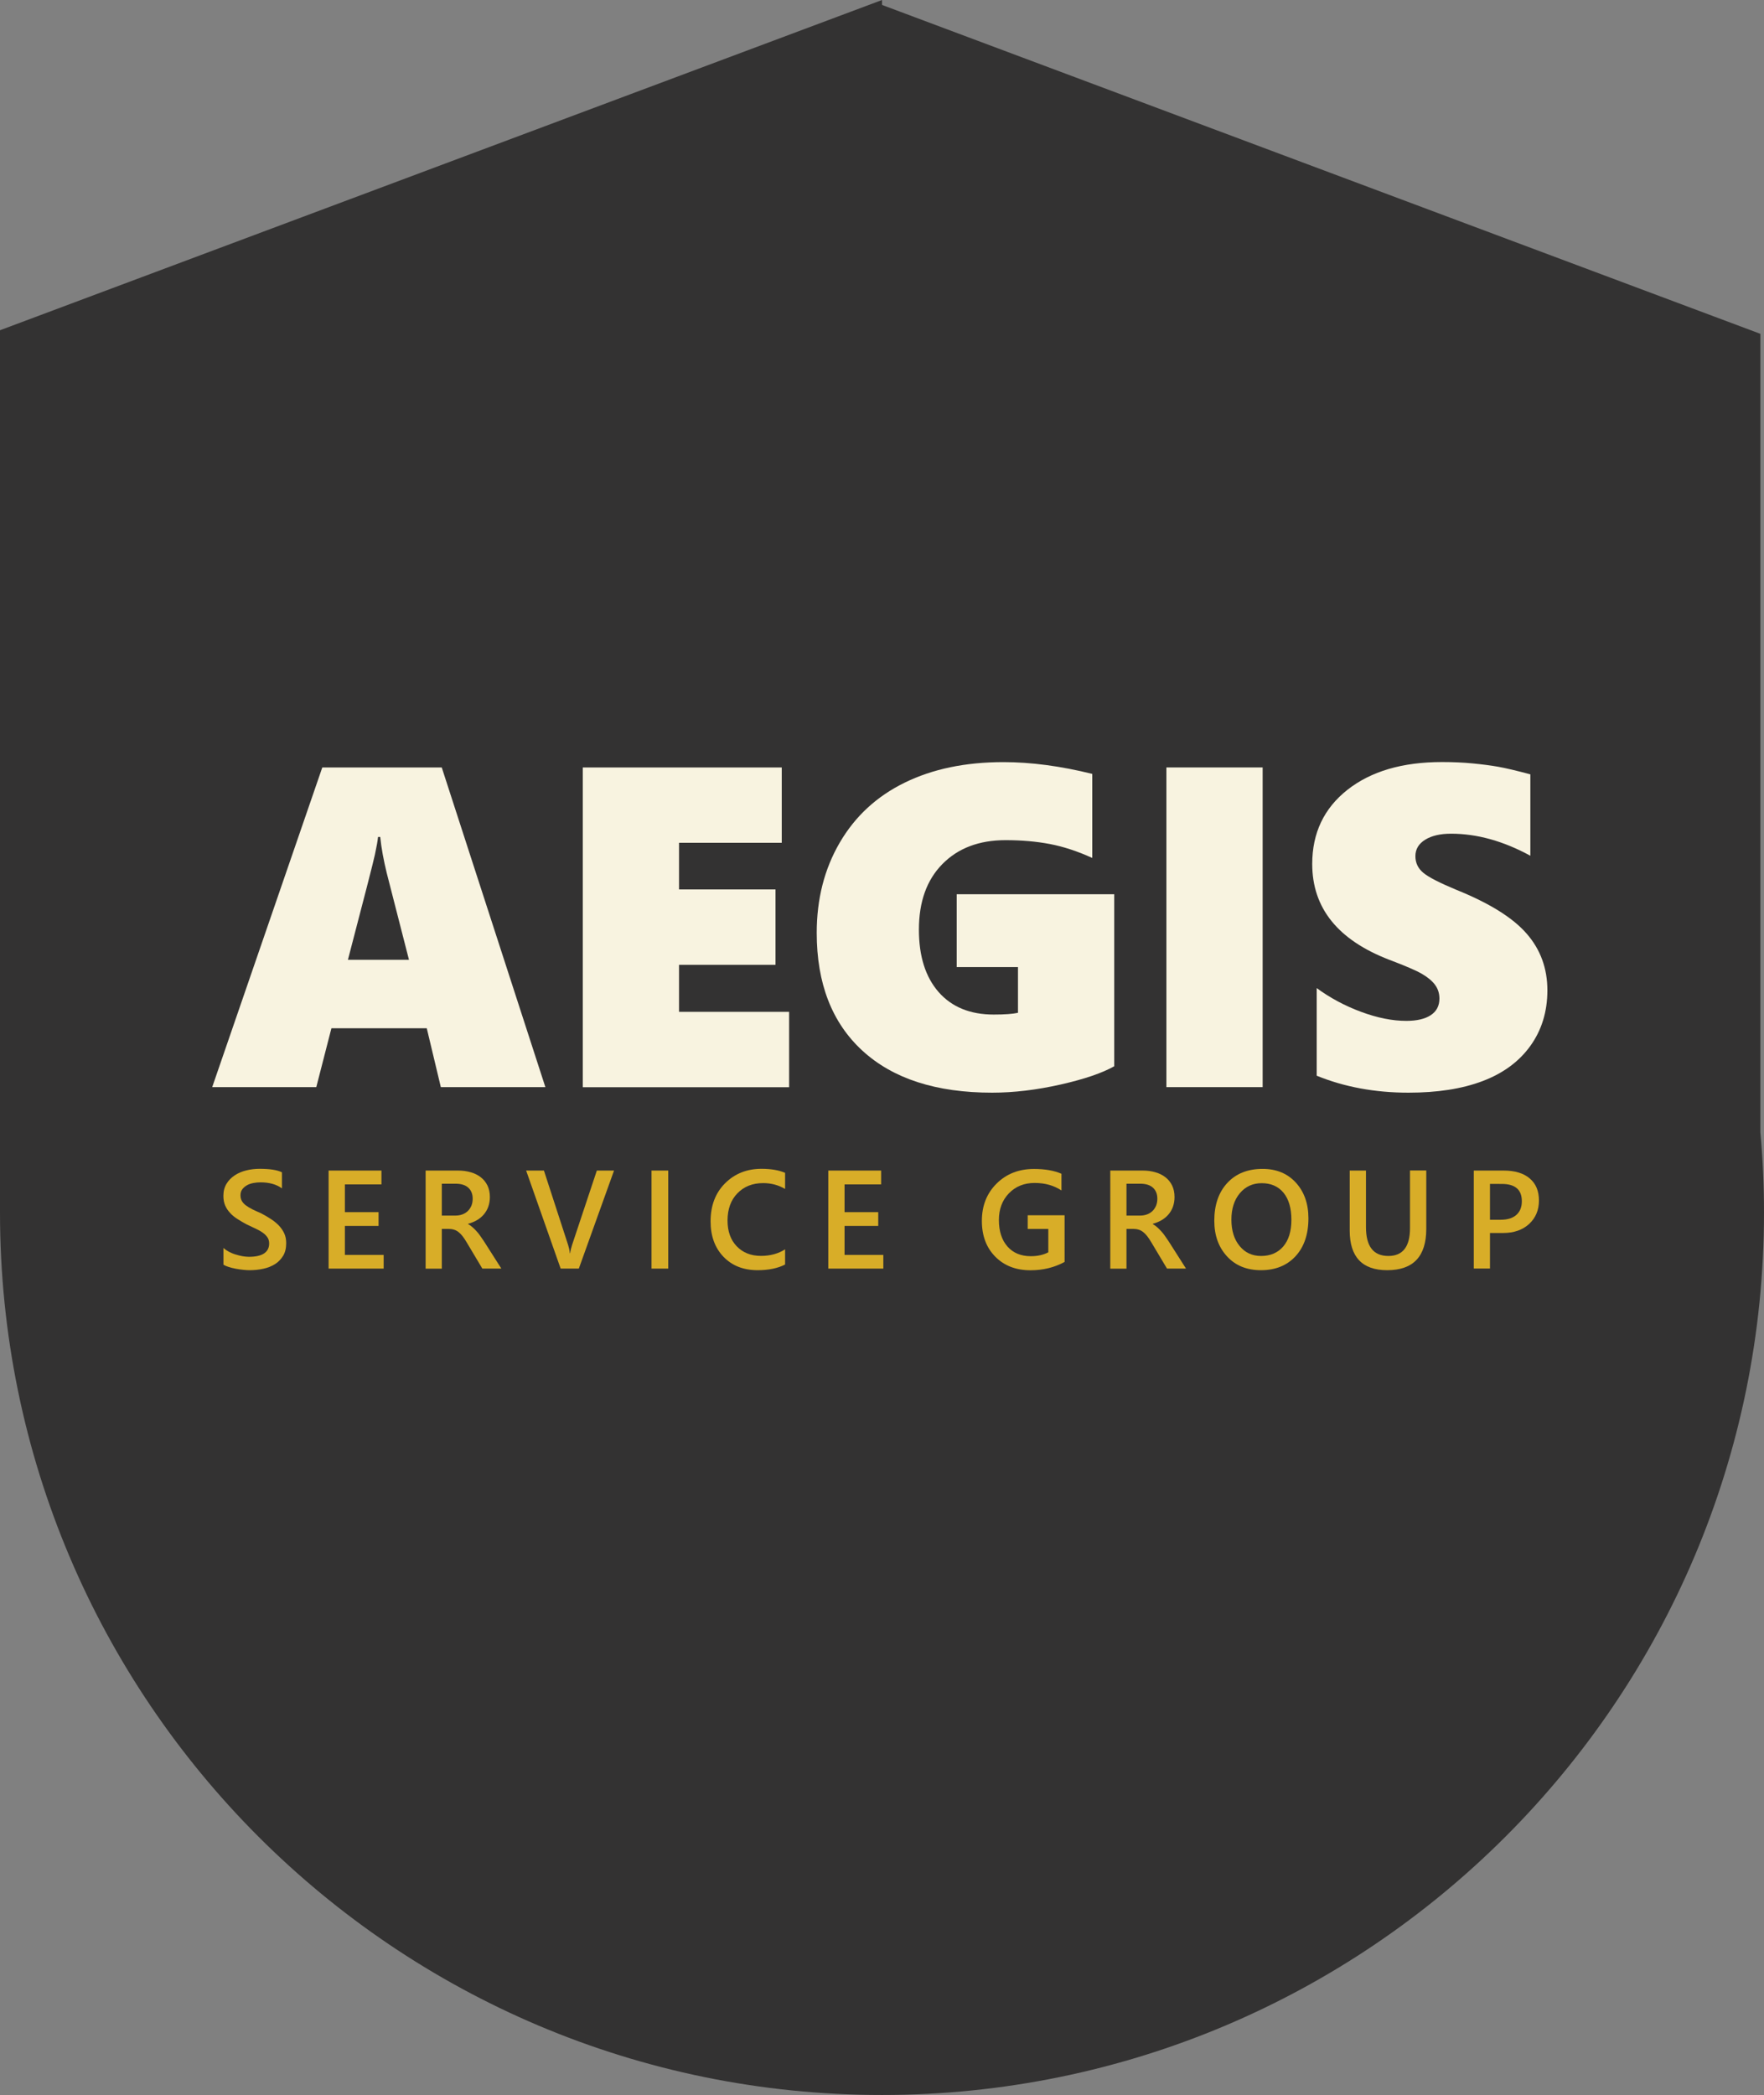
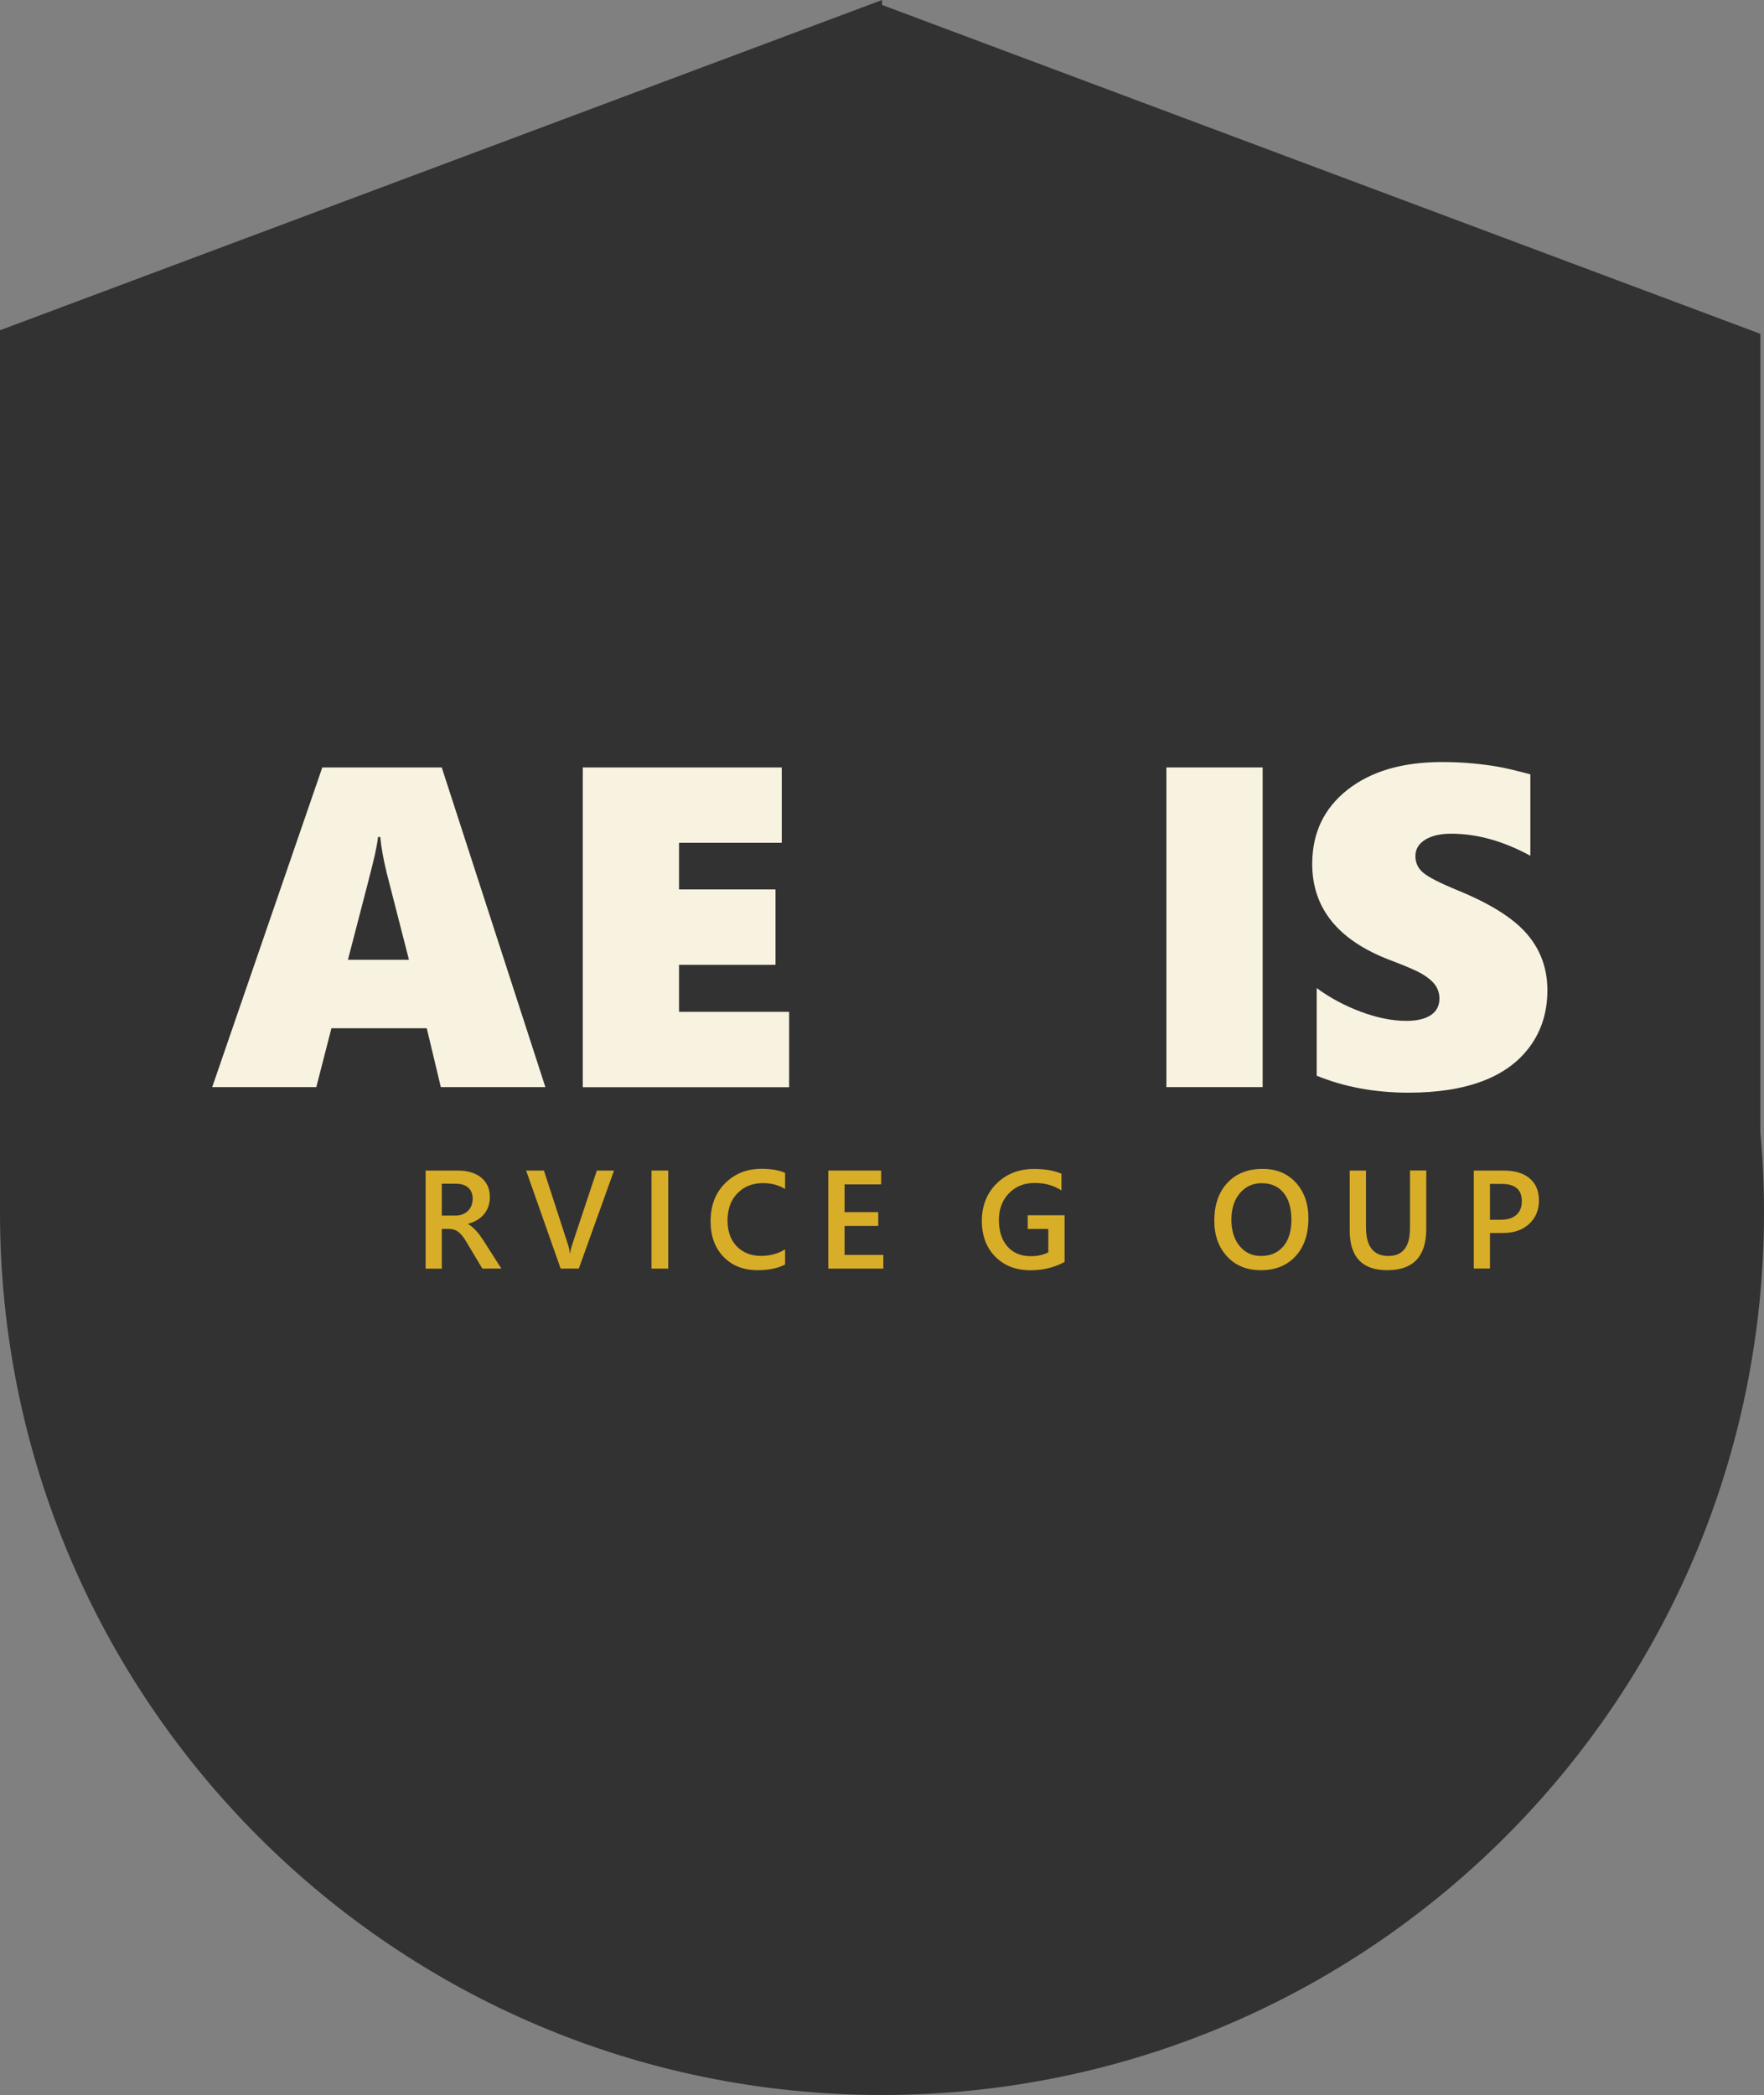
<svg xmlns="http://www.w3.org/2000/svg" id="Layer_1" x="0px" y="0px" viewBox="0 0 232.01 275.44" style="enable-background:new 0 0 232.01 275.44;" xml:space="preserve">
  <rect x="0" y="0" width="232.01" height="275.44" fill="#808080" stroke="none" />
  <style type="text/css">	.st0{fill:#333232;}	.st1{fill:#F8F3E0;}	.st2{fill:#D8AD28;}</style>
  <path class="st0" d="M232.01,159.43c0,64.06-51.94,116.01-116.01,116.01S0,223.49,0,159.43V43.42L116.01,0v0.65l115.52,43.24v104.96 C231.85,152.33,232.01,155.86,232.01,159.43z" />
  <g>
    <g>
      <g>
        <path class="st1" d="M57.98,142.93l-1.85-7.74H43.59l-1.99,7.74H27.91l14.48-42.03h15.71l13.63,42.03H57.98z M50.01,110.04h-0.29    c-0.04,0.47-0.18,1.24-0.41,2.32s-1.42,5.69-3.55,13.83h8.03l-2.93-11.43C50.45,113.08,50.16,111.51,50.01,110.04z" />
        <path class="st1" d="M76.65,142.93V100.9h26.17v9.91H89.31v6.13H102v9.91H89.31v6.18h14.48v9.91H76.65z" />
-         <path class="st1" d="M146.58,140.17c-1.58,0.9-3.95,1.71-7.09,2.42c-3.15,0.71-6.14,1.07-9,1.07c-7.37,0-13.05-1.84-17.06-5.52    c-4.01-3.68-6.01-8.85-6.01-15.49c0-4.46,1.01-8.41,3.03-11.87c2.02-3.46,4.87-6.09,8.54-7.88c3.67-1.8,8-2.7,12.98-2.7    c3.65,0,7.55,0.52,11.69,1.55v11.05c-1.93-0.88-3.79-1.49-5.57-1.83c-1.78-0.34-3.72-0.51-5.83-0.51c-3.48,0-6.25,1.05-8.31,3.14    s-3.09,4.96-3.09,8.62c0,3.5,0.86,6.23,2.59,8.21c1.73,1.97,4.15,2.96,7.25,2.96c1.45,0,2.51-0.08,3.19-0.23v-6.01h-8.06v-9.58    h20.72V140.17z" />
        <path class="st1" d="M153.41,142.93V100.9h12.66v42.03H153.41z" />
        <path class="st1" d="M203.52,130.21c0,2.79-0.75,5.23-2.24,7.3c-1.49,2.07-3.59,3.61-6.29,4.63c-2.7,1.02-5.94,1.52-9.73,1.52    c-4.4,0-8.42-0.74-12.08-2.23v-11.52c1.76,1.29,3.7,2.33,5.83,3.12c2.13,0.79,4.11,1.19,5.95,1.19c1.39,0,2.46-0.25,3.22-0.75    c0.76-0.5,1.14-1.23,1.14-2.18c0-0.68-0.19-1.28-0.57-1.8c-0.38-0.52-0.96-1-1.73-1.45c-0.77-0.45-2.2-1.06-4.29-1.85    c-6.76-2.6-10.14-6.8-10.14-12.6c0-4.06,1.54-7.31,4.63-9.75c3.09-2.43,7.23-3.65,12.43-3.65c1.46,0,2.81,0.06,4.04,0.18    c1.23,0.12,2.35,0.26,3.36,0.44c1.01,0.18,2.42,0.51,4.23,1v10.7c-3.54-1.93-7.01-2.9-10.43-2.9c-1.41,0-2.54,0.26-3.4,0.79    c-0.86,0.53-1.29,1.25-1.29,2.17c0,0.88,0.35,1.61,1.04,2.18c0.69,0.58,2.14,1.32,4.35,2.24c4.36,1.76,7.44,3.68,9.25,5.77    C202.62,124.85,203.52,127.33,203.52,130.21z" />
      </g>
    </g>
    <g>
      <g>
-         <path class="st2" d="M29.39,166.28v-2.2c0.2,0.18,0.43,0.34,0.71,0.49c0.27,0.14,0.56,0.27,0.87,0.36s0.61,0.18,0.92,0.23    s0.59,0.08,0.84,0.08c0.9,0,1.57-0.15,2.01-0.45c0.44-0.3,0.66-0.73,0.66-1.3c0-0.31-0.07-0.57-0.22-0.8    c-0.15-0.22-0.35-0.43-0.62-0.62c-0.26-0.19-0.57-0.36-0.93-0.53s-0.74-0.35-1.15-0.54c-0.44-0.23-0.84-0.47-1.22-0.71    c-0.38-0.24-0.71-0.5-0.98-0.8c-0.28-0.29-0.5-0.62-0.66-0.98c-0.16-0.37-0.24-0.79-0.24-1.29c0-0.61,0.14-1.13,0.41-1.58    c0.27-0.45,0.63-0.81,1.08-1.11s0.95-0.51,1.52-0.65s1.15-0.21,1.74-0.21c1.35,0,2.33,0.15,2.95,0.46v2.11    c-0.73-0.53-1.67-0.79-2.82-0.79c-0.32,0-0.63,0.03-0.95,0.09c-0.31,0.06-0.6,0.16-0.84,0.3c-0.25,0.14-0.45,0.32-0.61,0.53    c-0.16,0.22-0.23,0.48-0.23,0.78c0,0.29,0.06,0.54,0.18,0.75c0.12,0.21,0.29,0.4,0.53,0.58c0.23,0.17,0.51,0.34,0.84,0.51    c0.33,0.16,0.72,0.34,1.16,0.53c0.45,0.23,0.87,0.48,1.27,0.74s0.75,0.54,1.05,0.85s0.54,0.66,0.72,1.04s0.26,0.81,0.26,1.3    c0,0.65-0.13,1.21-0.4,1.65s-0.62,0.82-1.07,1.1c-0.45,0.28-0.96,0.49-1.54,0.61c-0.58,0.13-1.2,0.19-1.84,0.19    c-0.22,0-0.48-0.02-0.8-0.05c-0.31-0.03-0.64-0.08-0.97-0.14c-0.33-0.06-0.64-0.14-0.93-0.23    C29.8,166.49,29.57,166.39,29.39,166.28z" />
-         <path class="st2" d="M50.46,166.79h-7.24V153.9h6.95v1.82h-4.81v3.65h4.43v1.81h-4.43v3.81h5.1V166.79z" />
        <path class="st2" d="M65.94,166.79h-2.5l-2.06-3.45c-0.19-0.32-0.37-0.59-0.54-0.81s-0.36-0.41-0.54-0.55    c-0.18-0.14-0.38-0.25-0.6-0.31c-0.22-0.07-0.46-0.1-0.73-0.1h-0.86v5.23h-2.13V153.9h4.24c0.61,0,1.16,0.07,1.67,0.22    c0.51,0.14,0.95,0.36,1.33,0.65c0.38,0.29,0.67,0.65,0.89,1.09c0.21,0.43,0.32,0.94,0.32,1.52c0,0.46-0.07,0.87-0.2,1.25    c-0.13,0.38-0.33,0.72-0.58,1.02c-0.25,0.3-0.55,0.55-0.9,0.76c-0.35,0.21-0.75,0.37-1.18,0.49v0.04    c0.23,0.13,0.44,0.28,0.61,0.44s0.34,0.32,0.49,0.49c0.16,0.17,0.31,0.36,0.46,0.57c0.15,0.21,0.32,0.46,0.51,0.74L65.94,166.79z     M58.11,155.63v4.19h1.78c0.33,0,0.63-0.05,0.91-0.15c0.28-0.1,0.52-0.25,0.72-0.44c0.2-0.19,0.36-0.43,0.48-0.7    c0.11-0.28,0.17-0.58,0.17-0.93c0-0.62-0.2-1.1-0.58-1.45c-0.39-0.35-0.95-0.52-1.68-0.52H58.11z" />
        <path class="st2" d="M80.76,153.9l-4.63,12.89h-2.39L69.2,153.9h2.34l3.18,9.78c0.1,0.31,0.18,0.67,0.23,1.09h0.04    c0.04-0.34,0.13-0.71,0.26-1.11l3.25-9.76H80.76z" />
        <path class="st2" d="M87.89,166.79h-2.2V153.9h2.2V166.79z" />
        <path class="st2" d="M103.27,166.25c-0.97,0.5-2.18,0.75-3.62,0.75c-1.87,0-3.37-0.59-4.5-1.77s-1.69-2.73-1.69-4.65    c0-2.06,0.63-3.73,1.9-5c1.27-1.27,2.87-1.91,4.8-1.91c1.25,0,2.28,0.18,3.1,0.53v2.12c-0.87-0.51-1.83-0.77-2.88-0.77    c-1.4,0-2.53,0.45-3.39,1.34c-0.87,0.89-1.3,2.09-1.3,3.58c0,1.42,0.4,2.55,1.21,3.39c0.81,0.84,1.87,1.26,3.19,1.26    c1.22,0,2.27-0.29,3.17-0.86V166.25z" />
        <path class="st2" d="M116.18,166.79h-7.24V153.9h6.95v1.82h-4.81v3.65h4.43v1.81h-4.43v3.81h5.1V166.79z" />
        <path class="st2" d="M140.03,165.91c-1.34,0.73-2.84,1.1-4.49,1.1c-1.91,0-3.45-0.59-4.63-1.78c-1.18-1.19-1.77-2.76-1.77-4.71    c0-2,0.65-3.63,1.94-4.91c1.29-1.28,2.93-1.92,4.92-1.92c1.43,0,2.64,0.21,3.61,0.63v2.2c-0.99-0.66-2.17-0.99-3.53-0.99    c-1.37,0-2.5,0.45-3.38,1.36s-1.32,2.08-1.32,3.51c0,1.48,0.38,2.64,1.13,3.49c0.75,0.85,1.78,1.27,3.07,1.27    c0.89,0,1.65-0.17,2.3-0.51v-3.07h-2.71v-1.8h4.85V165.91z" />
-         <path class="st2" d="M155.99,166.79h-2.5l-2.06-3.45c-0.19-0.32-0.37-0.59-0.54-0.81s-0.36-0.41-0.54-0.55    c-0.18-0.14-0.38-0.25-0.6-0.31c-0.22-0.07-0.46-0.1-0.73-0.1h-0.86v5.23h-2.13V153.9h4.24c0.61,0,1.16,0.07,1.67,0.22    c0.51,0.14,0.95,0.36,1.33,0.65c0.38,0.29,0.67,0.65,0.89,1.09c0.21,0.43,0.32,0.94,0.32,1.52c0,0.46-0.07,0.87-0.2,1.25    c-0.13,0.38-0.33,0.72-0.58,1.02c-0.25,0.3-0.55,0.55-0.9,0.76c-0.35,0.21-0.75,0.37-1.18,0.49v0.04    c0.23,0.13,0.44,0.28,0.61,0.44s0.34,0.32,0.49,0.49c0.16,0.17,0.31,0.36,0.46,0.57c0.15,0.21,0.32,0.46,0.51,0.74L155.99,166.79    z M148.16,155.63v4.19h1.78c0.33,0,0.63-0.05,0.91-0.15c0.28-0.1,0.52-0.25,0.72-0.44c0.2-0.19,0.36-0.43,0.48-0.7    c0.11-0.28,0.17-0.58,0.17-0.93c0-0.62-0.2-1.1-0.58-1.45c-0.39-0.35-0.95-0.52-1.68-0.52H148.16z" />
        <path class="st2" d="M165.85,167c-1.86,0-3.35-0.6-4.46-1.81c-1.12-1.21-1.68-2.77-1.68-4.7c0-2.07,0.57-3.73,1.71-4.96    s2.69-1.85,4.64-1.85c1.81,0,3.27,0.6,4.37,1.8s1.66,2.77,1.66,4.7c0,2.1-0.57,3.77-1.7,4.99    C169.26,166.39,167.74,167,165.85,167z M165.95,155.56c-1.18,0-2.14,0.44-2.88,1.32s-1.11,2.04-1.11,3.48    c0,1.43,0.36,2.59,1.08,3.46c0.72,0.88,1.66,1.31,2.82,1.31c1.23,0,2.21-0.42,2.92-1.25c0.71-0.83,1.07-2,1.07-3.5    c0-1.54-0.35-2.73-1.04-3.57C168.12,155.98,167.16,155.56,165.95,155.56z" />
        <path class="st2" d="M187.59,161.57c0,3.62-1.71,5.43-5.14,5.43c-3.28,0-4.93-1.74-4.93-5.22v-7.88h2.14v7.44    c0,2.53,0.98,3.79,2.95,3.79c1.89,0,2.84-1.22,2.84-3.66v-7.58h2.14V161.57z" />
        <path class="st2" d="M195.97,162.11v4.67h-2.13V153.9h3.91c1.48,0,2.63,0.34,3.44,1.03c0.82,0.69,1.22,1.66,1.22,2.91    s-0.43,2.28-1.28,3.07s-2,1.2-3.45,1.2H195.97z M195.97,155.66v4.71h1.38c0.92,0,1.61-0.21,2.09-0.64s0.72-1.02,0.72-1.8    c0-1.52-0.88-2.27-2.64-2.27H195.97z" />
      </g>
    </g>
  </g>
</svg>